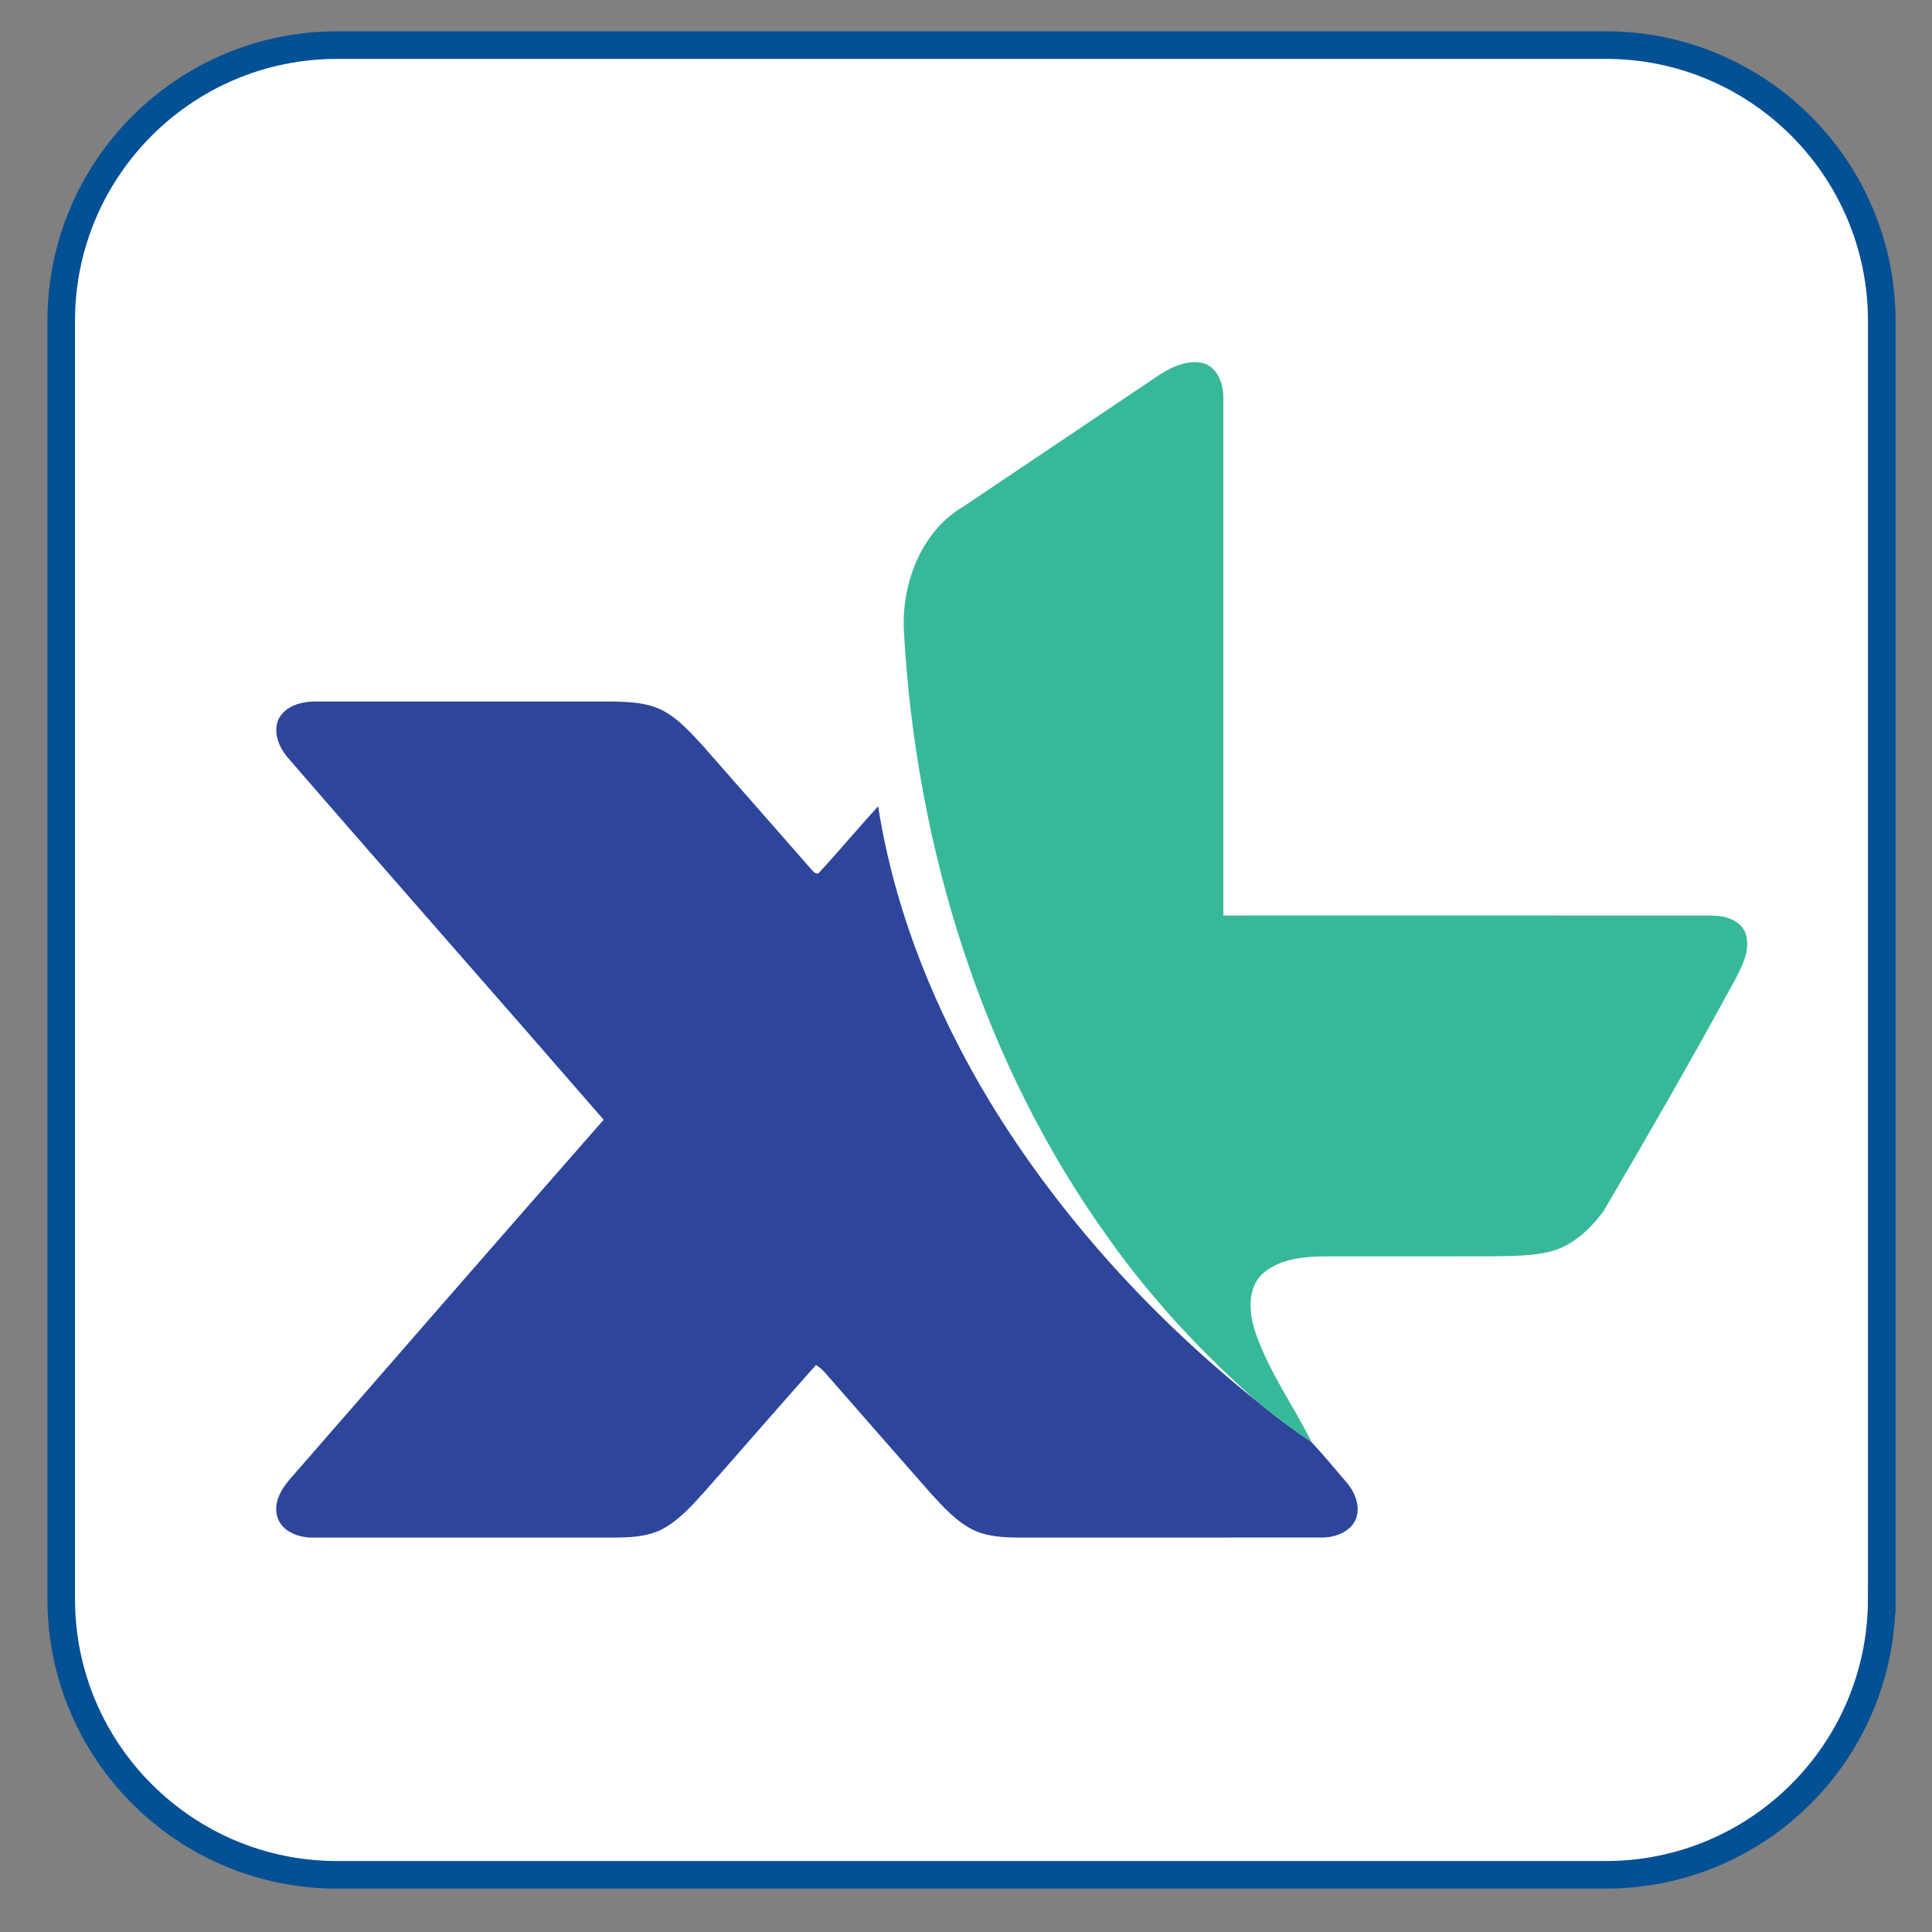
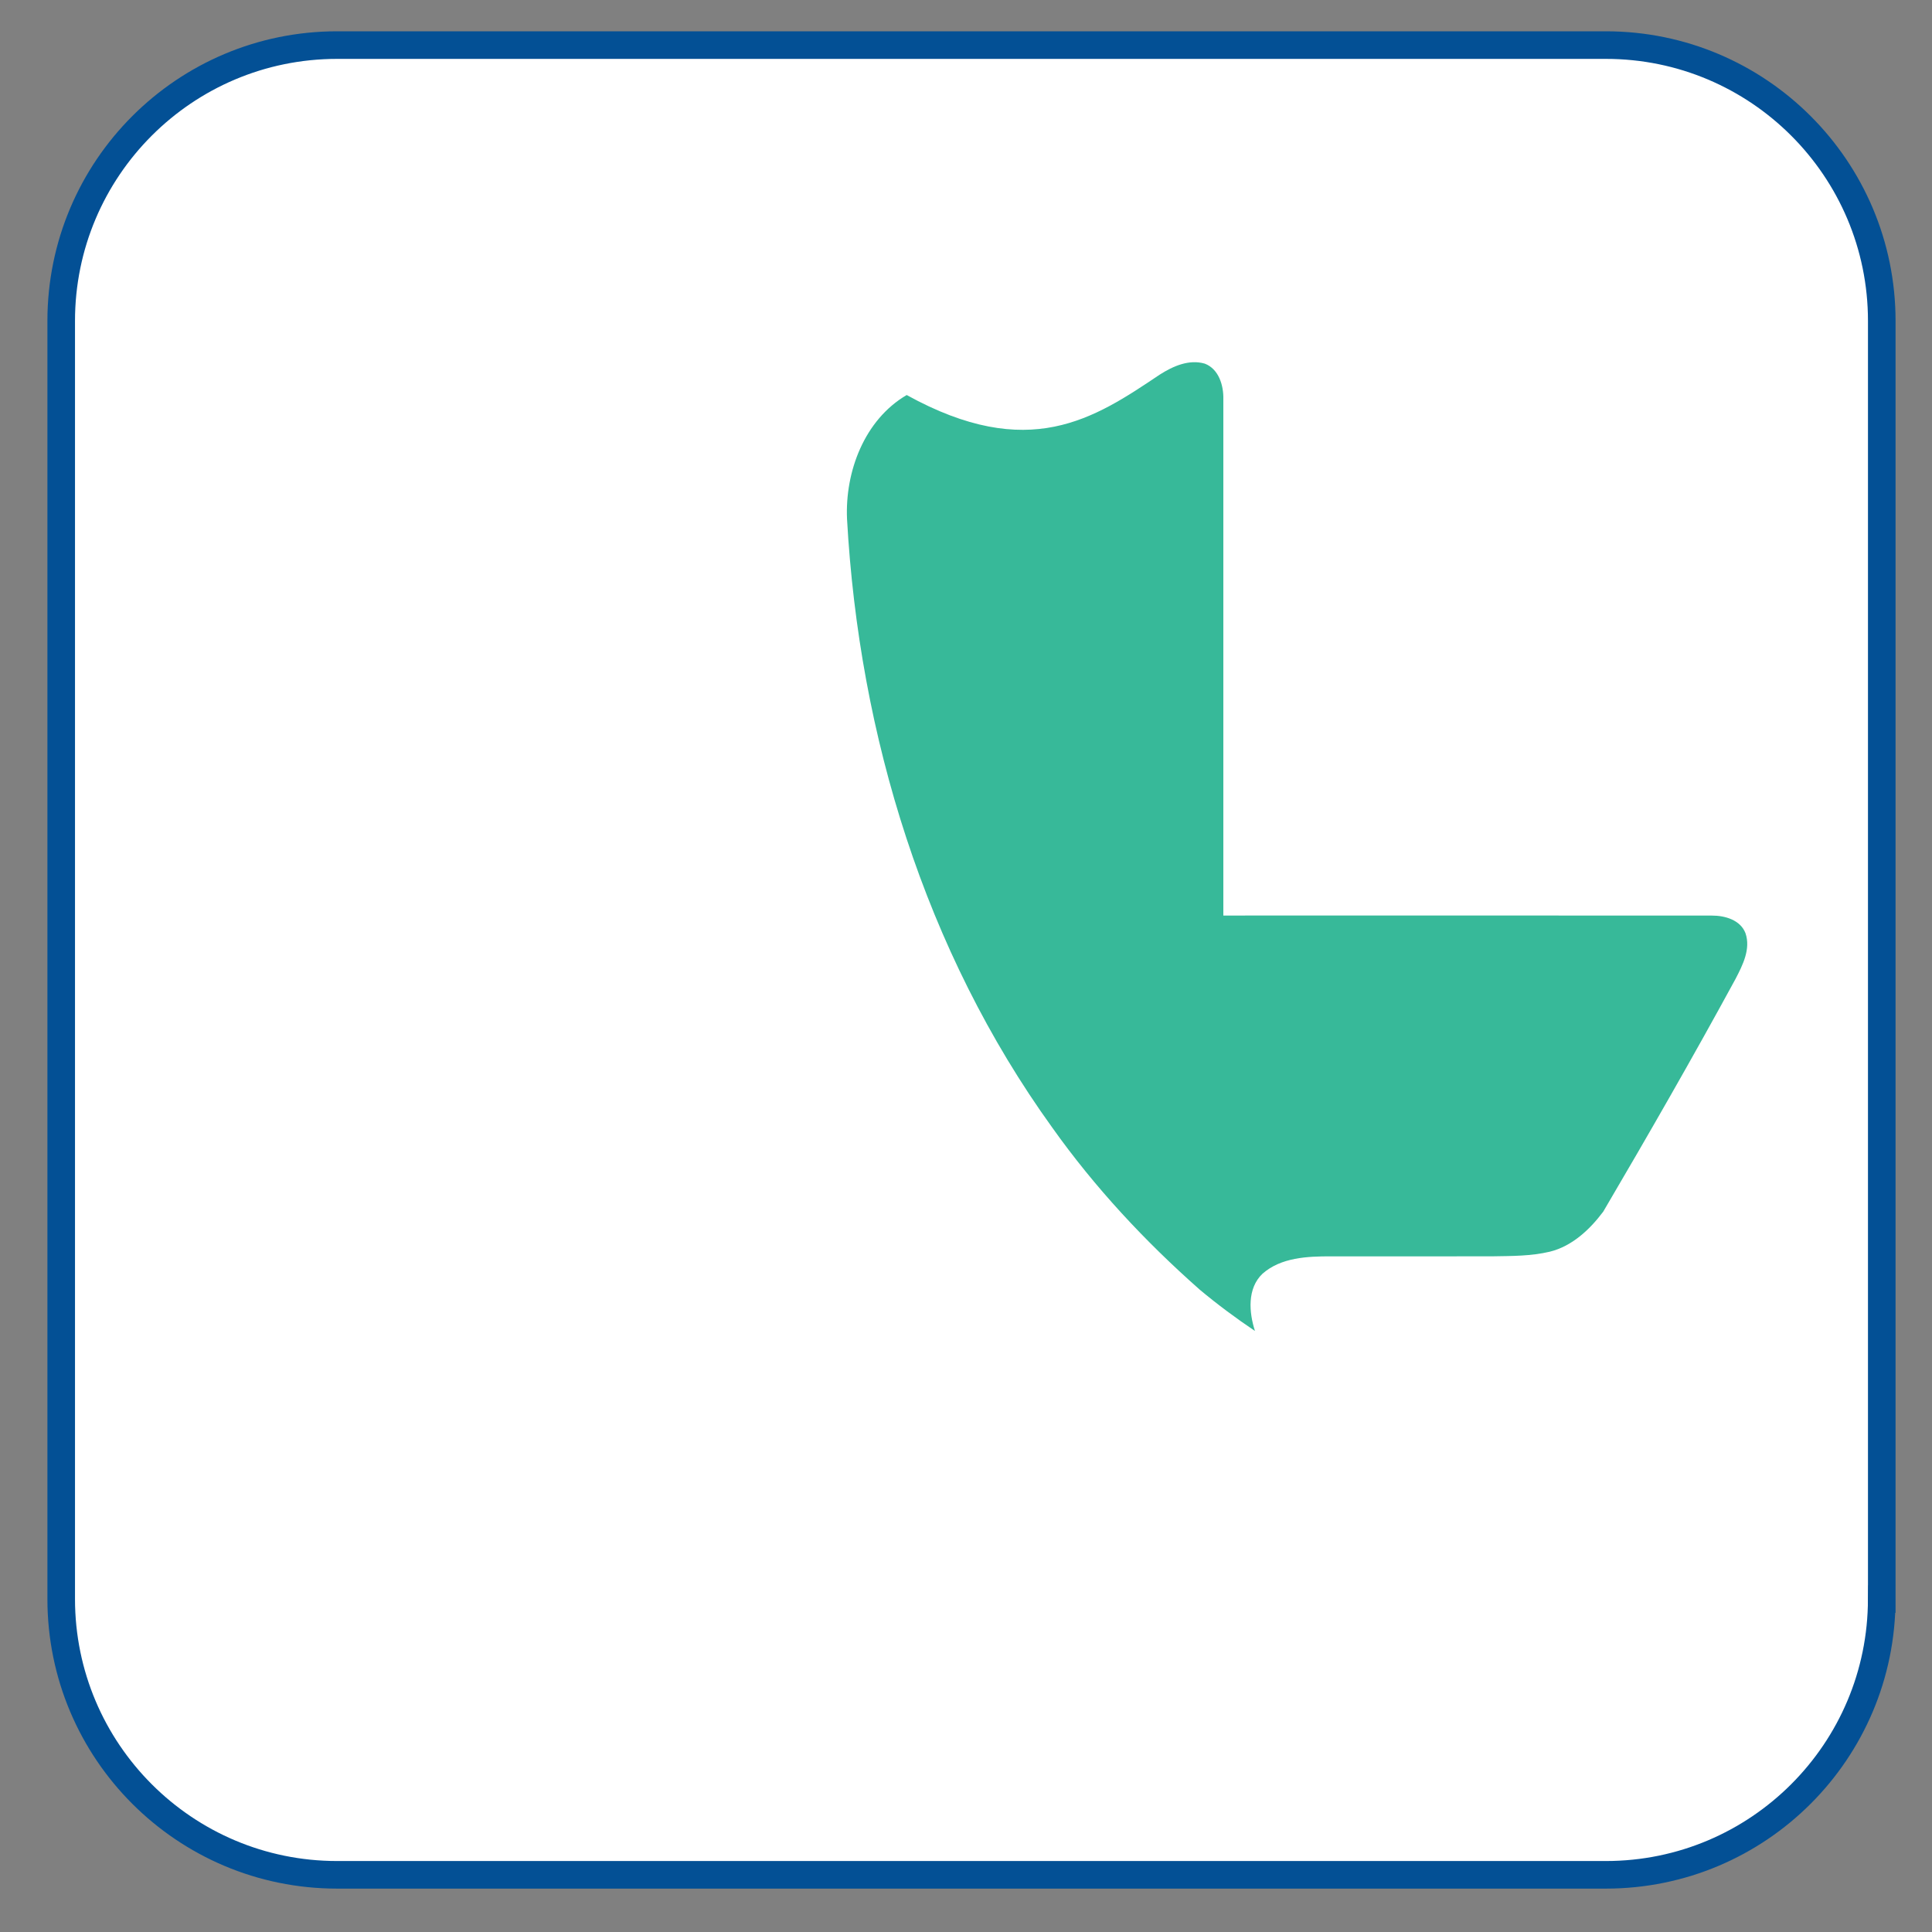
<svg xmlns="http://www.w3.org/2000/svg" version="1.1" id="Layer_1" x="0px" y="0px" width="50px" height="50px" viewBox="0 0 50 50" enable-background="new 0 0 50 50" xml:space="preserve">
  <rect x="0" y="0" width="50" height="50" fill="#808080" stroke="none" />
  <path fill="#FFFFFF" stroke="#035095" stroke-width="0.714" stroke-miterlimit="10" d="M48.699,41.381  c0,3.942-3.197,7.139-7.139,7.139H8.723c-3.941,0-7.139-3.196-7.139-7.139V8.306c0-3.942,3.197-7.139,7.139-7.139h32.838  c3.941,0,7.139,3.196,7.139,7.139V41.381z" />
  <g>
    <g id="_x23_00c89fff_3_">
-       <path fill="#37B999" d="M30.011,9.697c0.341-0.218,0.758-0.406,1.169-0.286c0.362,0.138,0.489,0.565,0.48,0.921    c0,4.455,0,8.908,0,13.362c4.213,0,8.428-0.002,12.641,0.001c0.337-0.002,0.741,0.112,0.872,0.456    c0.14,0.409-0.072,0.825-0.257,1.182c-1.104,2.03-2.255,4.033-3.425,6.025c-0.347,0.463-0.807,0.895-1.384,1.036    c-0.48,0.114-0.977,0.111-1.468,0.119c-1.397,0.004-2.795,0.001-4.195,0.001c-0.607-0.001-1.292,0.027-1.771,0.45    c-0.399,0.381-0.35,0.998-0.195,1.481c0.342,1.03,0.99,1.919,1.47,2.884c-0.493-0.331-0.972-0.687-1.428-1.068    c-1.421-1.255-2.721-2.65-3.819-4.197c-3.293-4.568-4.999-10.154-5.31-15.747c-0.055-1.225,0.448-2.568,1.544-3.21    C26.628,11.97,28.318,10.834,30.011,9.697z" />
+       <path fill="#37B999" d="M30.011,9.697c0.341-0.218,0.758-0.406,1.169-0.286c0.362,0.138,0.489,0.565,0.48,0.921    c0,4.455,0,8.908,0,13.362c4.213,0,8.428-0.002,12.641,0.001c0.337-0.002,0.741,0.112,0.872,0.456    c0.14,0.409-0.072,0.825-0.257,1.182c-1.104,2.03-2.255,4.033-3.425,6.025c-0.347,0.463-0.807,0.895-1.384,1.036    c-0.48,0.114-0.977,0.111-1.468,0.119c-1.397,0.004-2.795,0.001-4.195,0.001c-0.607-0.001-1.292,0.027-1.771,0.45    c-0.399,0.381-0.35,0.998-0.195,1.481c-0.493-0.331-0.972-0.687-1.428-1.068    c-1.421-1.255-2.721-2.65-3.819-4.197c-3.293-4.568-4.999-10.154-5.31-15.747c-0.055-1.225,0.448-2.568,1.544-3.21    C26.628,11.97,28.318,10.834,30.011,9.697z" />
    </g>
    <g id="_x23_002cbaff_4_">
-       <path fill="#2D459B" d="M7.2,18.628c0.175-0.366,0.613-0.479,0.985-0.473c2.56,0,5.116,0,7.674,0    c0.445,0.01,0.912,0.027,1.313,0.244c0.405,0.219,0.71,0.573,1.022,0.906c0.933,1.062,1.865,2.125,2.798,3.188    c0.054,0.057,0.148,0.18,0.223,0.072c0.513-0.555,0.999-1.139,1.511-1.699c0.427,2.718,1.478,5.312,2.899,7.659    c1.809,2.964,4.187,5.565,6.895,7.735c0.456,0.382,0.935,0.738,1.428,1.068c0.311,0.336,0.604,0.687,0.9,1.035    c0.223,0.26,0.374,0.633,0.235,0.966c-0.154,0.331-0.544,0.466-0.886,0.462c-2.584,0.002-5.17,0-7.751,0.001    c-0.434,0-0.889-0.013-1.284-0.21c-0.417-0.215-0.734-0.566-1.048-0.905c-0.918-1.048-1.839-2.093-2.753-3.142    c-0.069-0.083-0.154-0.152-0.243-0.21c-0.974,1.091-1.929,2.2-2.897,3.293c-0.319,0.354-0.646,0.719-1.069,0.95    c-0.394,0.206-0.852,0.224-1.286,0.224c-2.586-0.001-5.172,0.001-7.758,0c-0.37,0.01-0.813-0.15-0.931-0.535    c-0.113-0.395,0.128-0.762,0.382-1.041c2.683-3.084,5.369-6.165,8.064-9.237c-2.7-3.112-5.428-6.198-8.124-9.313    C7.246,19.394,7.056,18.999,7.2,18.628z" />
-     </g>
+       </g>
  </g>
</svg>